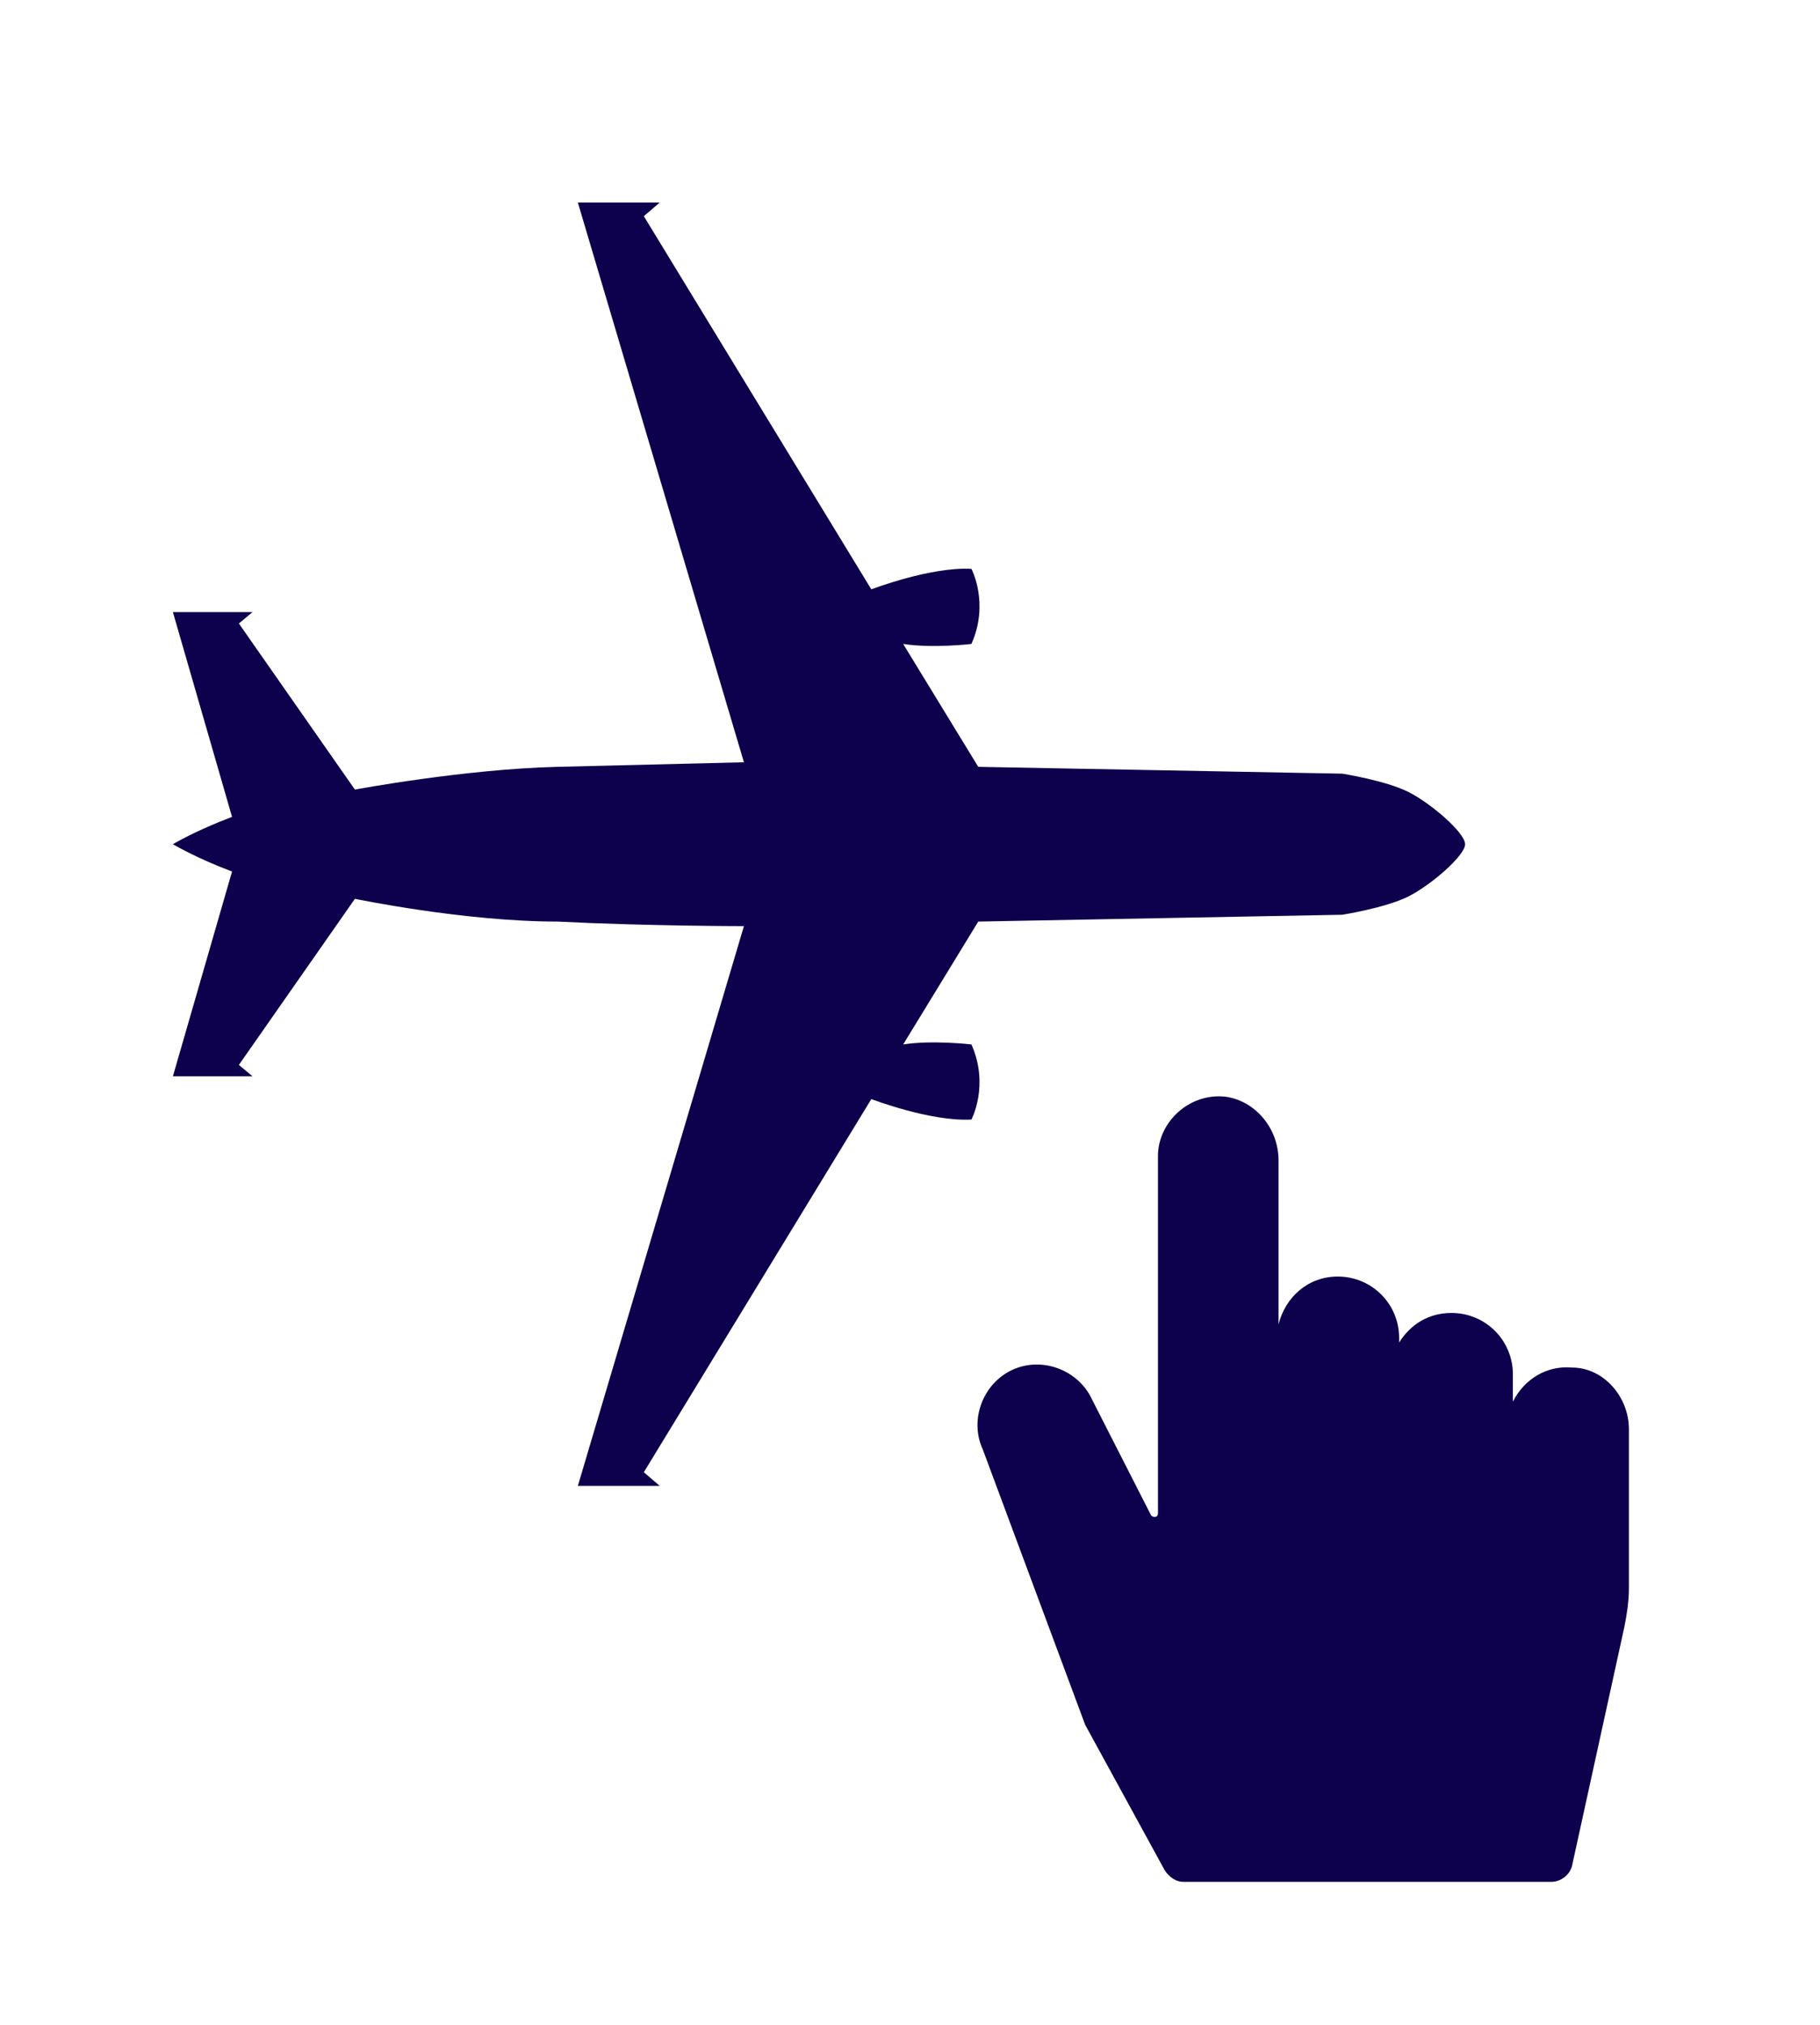
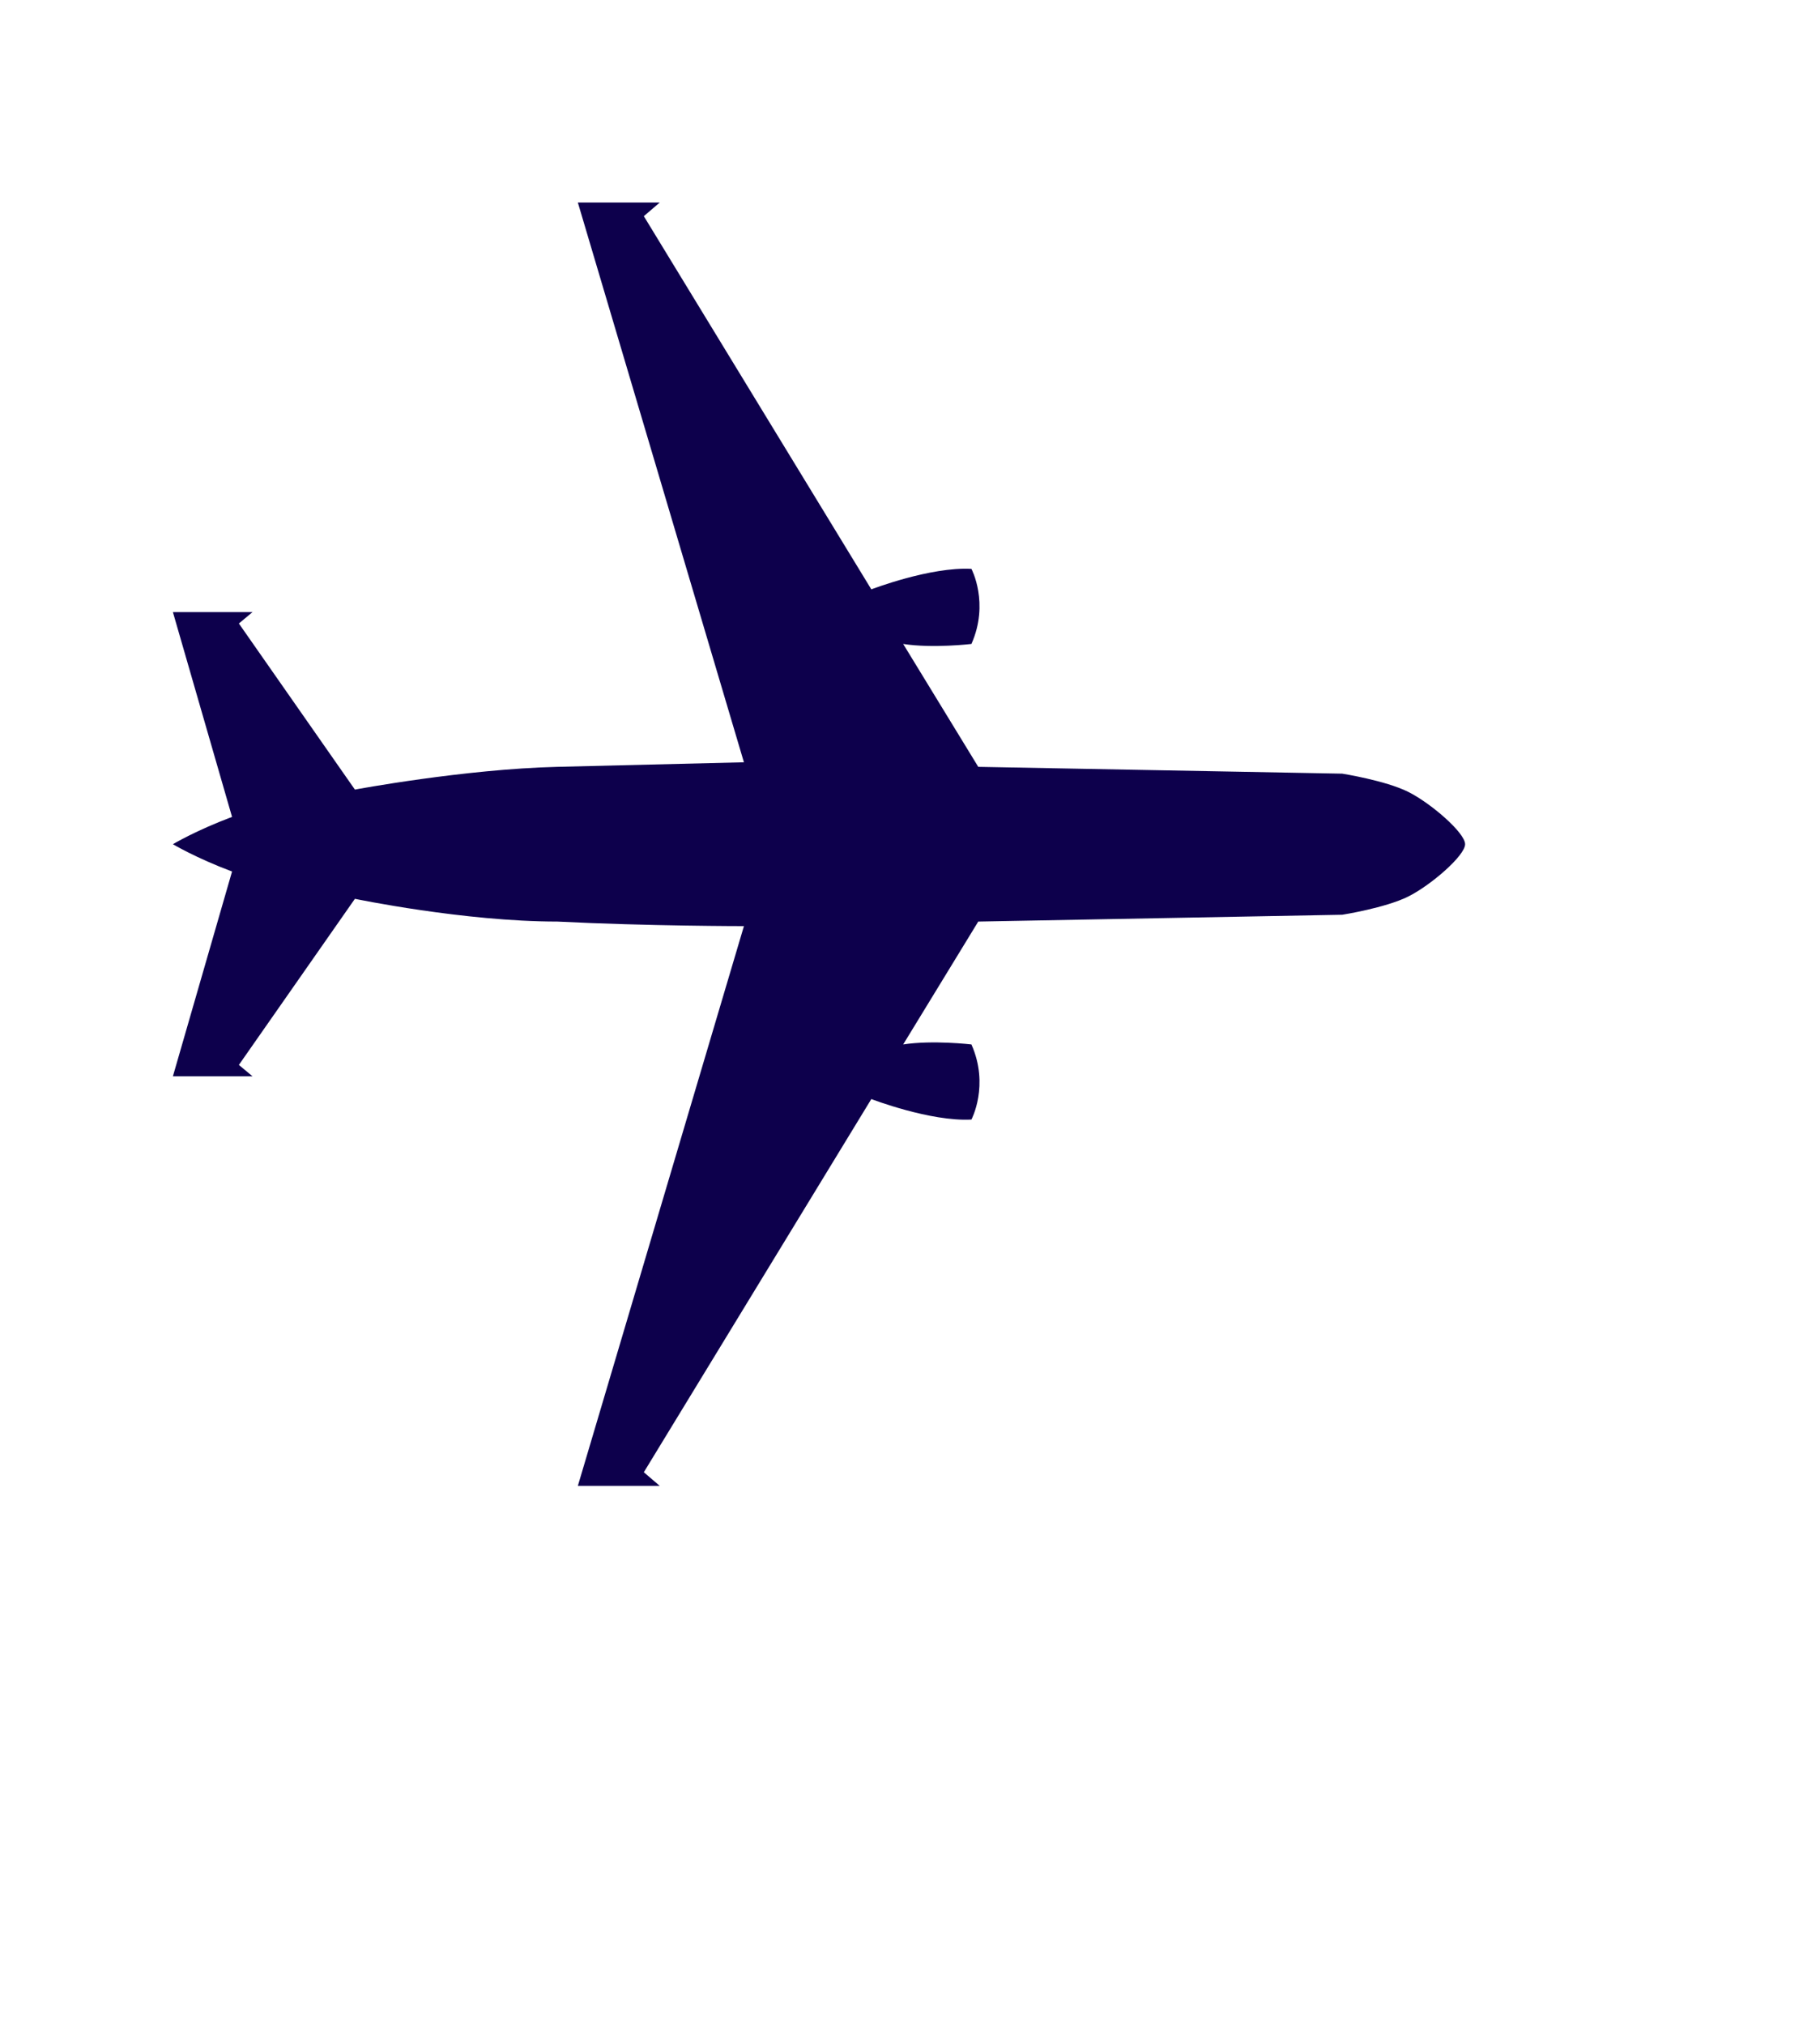
<svg xmlns="http://www.w3.org/2000/svg" version="1.1" id="Layer_1" x="0px" y="0px" viewBox="0 0 80 89" style="enable-background:new 0 0 80 89;" xml:space="preserve">
  <style type="text/css">
	.st0{fill:#0D004C;}
</style>
  <g>
    <path class="st0" d="M32.7,40.7l-7.3,24.6H29l-0.7-0.6l10-16.4c0,0,2.6,1,4.4,0.9c0,0,0.8-1.5,0-3.3c0,0-1.7-0.2-3,0l3.3-5.4   l16-0.3c0,0,1.9-0.3,2.9-0.8c1-0.5,2.5-1.8,2.5-2.3s-1.5-1.8-2.5-2.3c-1-0.5-2.9-0.8-2.9-0.8l-16-0.3l-3.3-5.4c1.3,0.2,3,0,3,0   c0.8-1.8,0-3.3,0-3.3c-1.8-0.1-4.4,0.9-4.4,0.9l-10-16.4L29,8.9h-3.6l7.3,24.6c0,0-4.2,0.1-8.2,0.2c-4.1,0.1-8.9,1-8.9,1l-5.1-7.3   l0.6-0.5H7.6l2.6,9c-1.6,0.6-2.6,1.2-2.6,1.2s1,0.6,2.6,1.2l-2.6,9h3.5l-0.6-0.5l5.1-7.3c0,0,4.8,1,8.9,1   C28.5,40.7,32.7,40.7,32.7,40.7z" />
  </g>
-   <path class="st0" d="M69.1,60.1C68,60,67,60.6,66.5,61.6v-1.2c0-1.5-1.2-2.7-2.7-2.7l0,0c-1,0-1.8,0.5-2.3,1.3v-0.2  c0-1.5-1.2-2.7-2.7-2.7h0c-1.3,0-2.3,0.9-2.6,2.1v-7.2c0-1.4-1-2.6-2.3-2.8c-1.6-0.2-3,1.1-3,2.6v15.7c0,0.2-0.2,0.2-0.3,0.1  L48,61.5c-0.6-1.3-2.2-1.9-3.5-1.3c-1.3,0.6-1.9,2.2-1.3,3.5l4.5,12.1l3.5,6.4c0.2,0.3,0.5,0.5,0.8,0.5h16.2c0.4,0,0.8-0.3,0.9-0.7  l2.3-10.5c0.1-0.5,0.2-1.1,0.2-1.7v-7C71.6,61.4,70.5,60.1,69.1,60.1z" />
</svg>